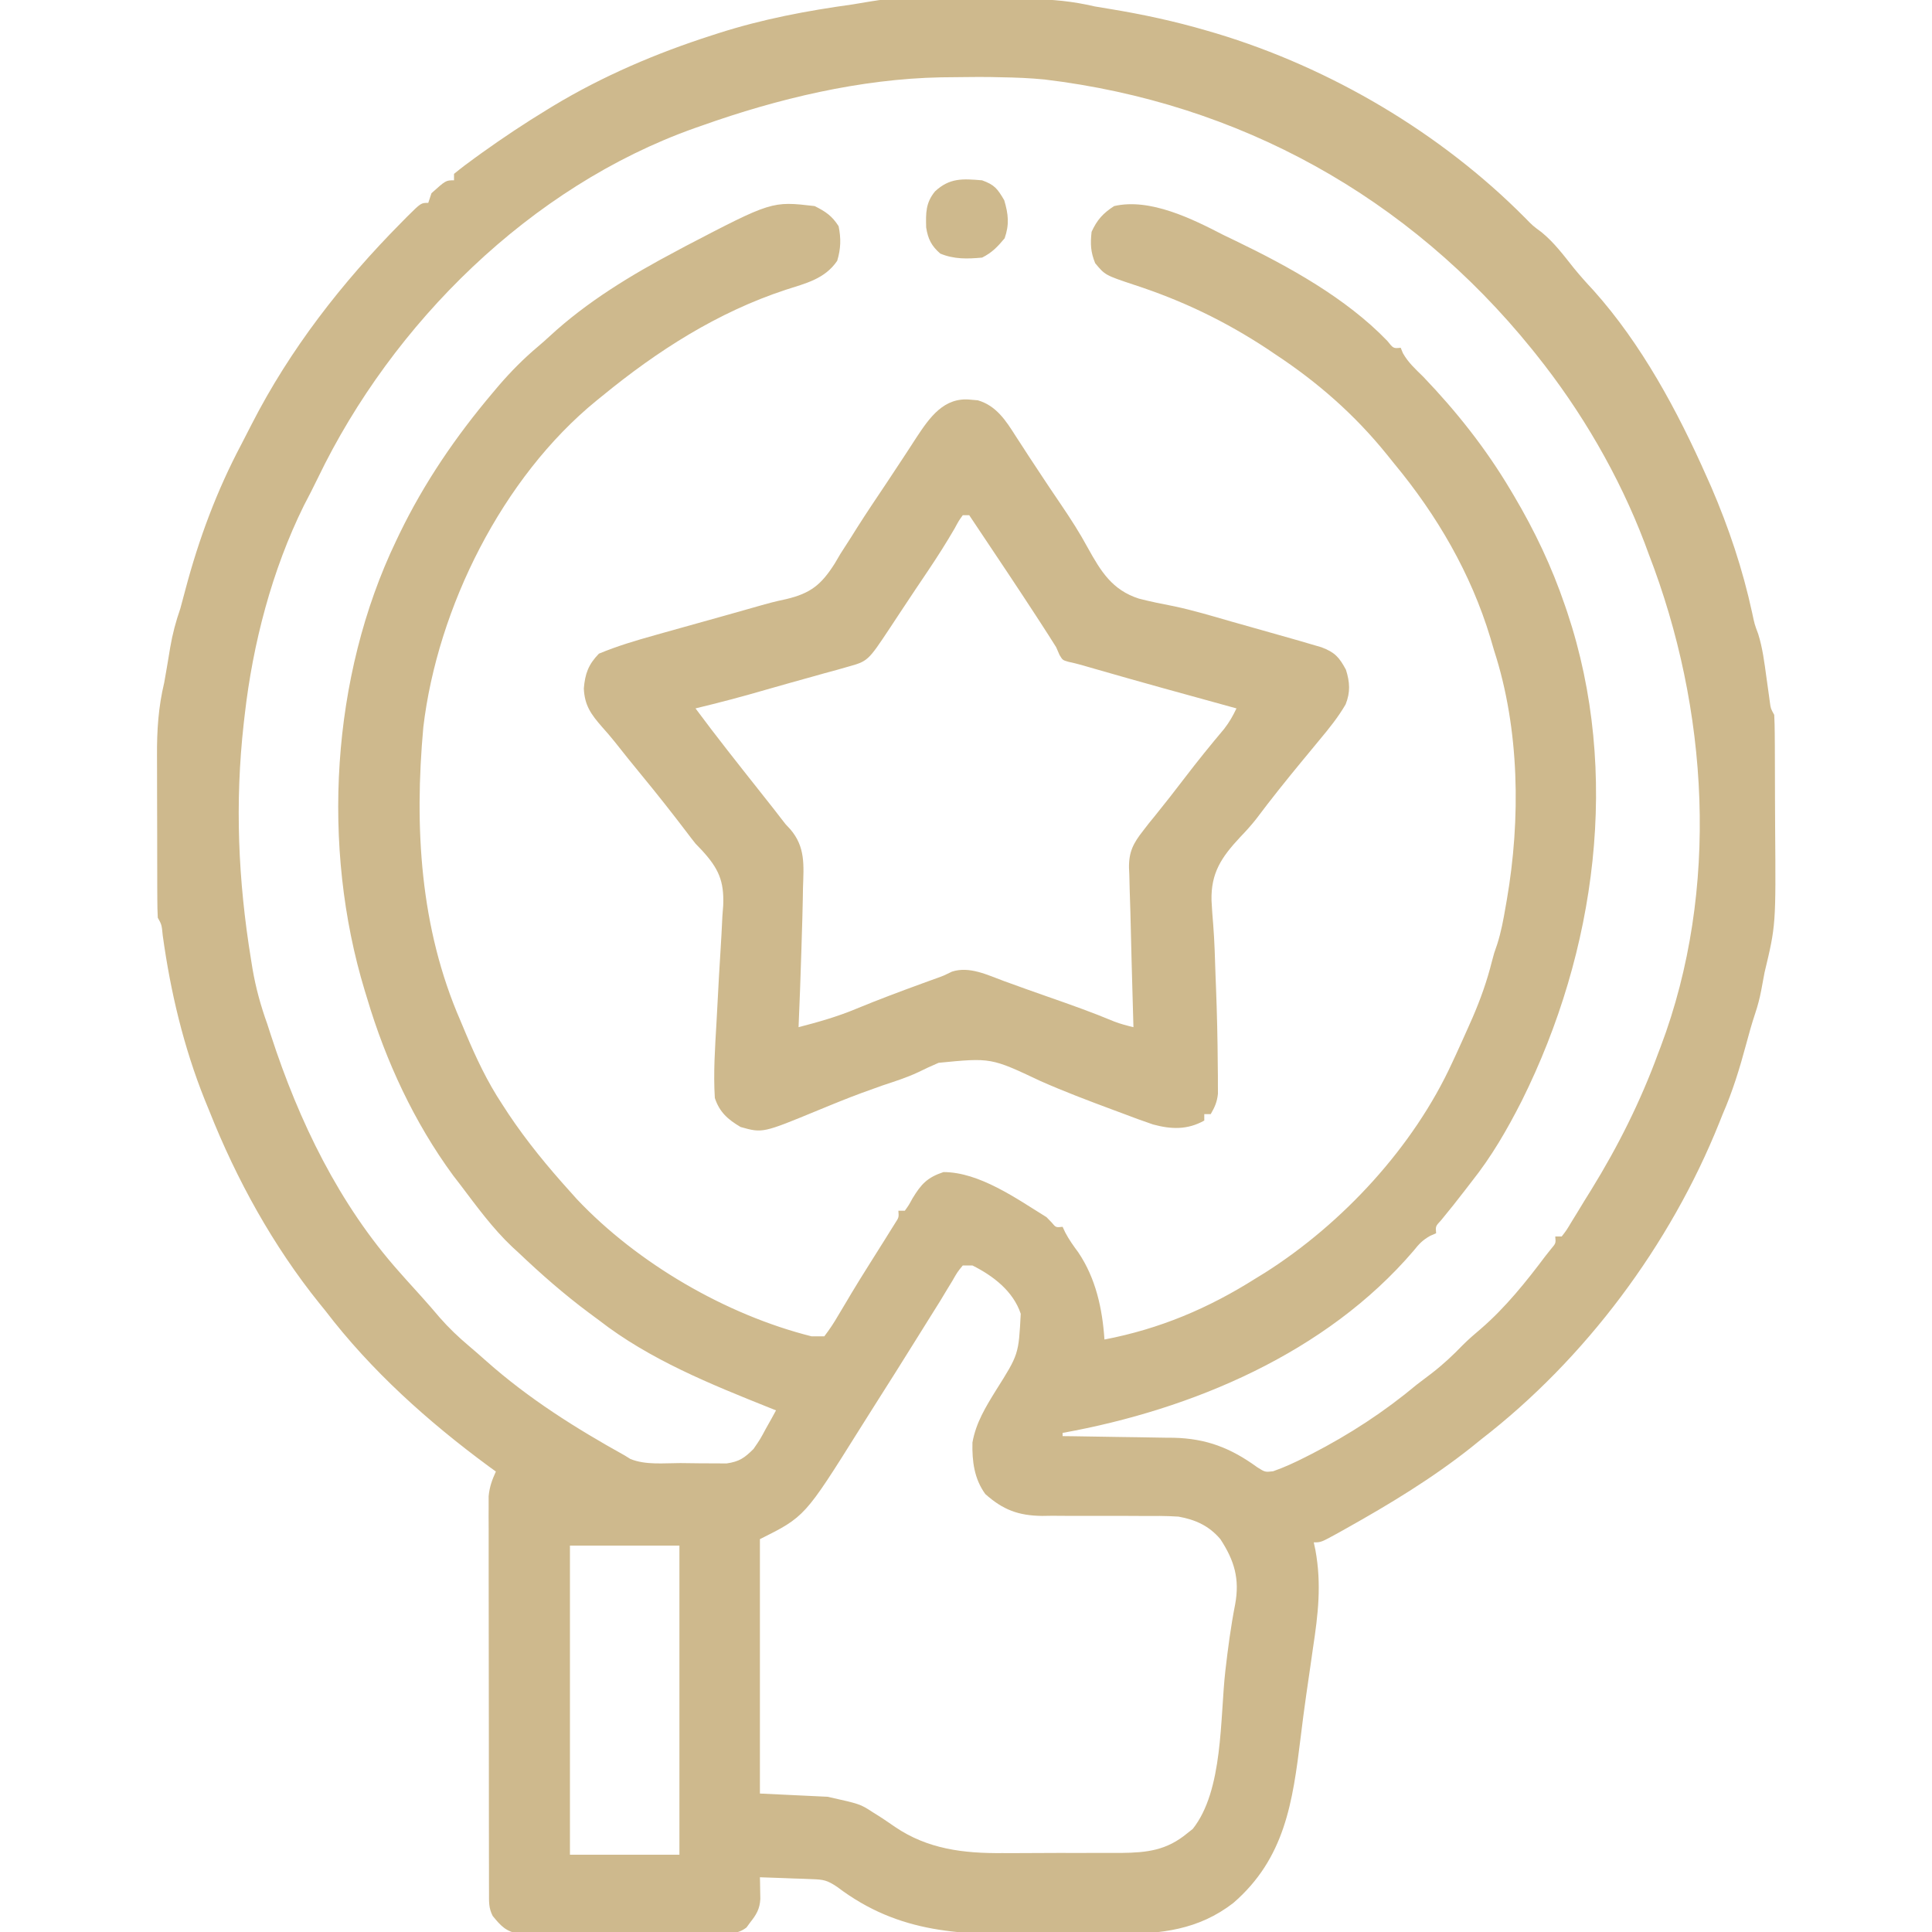
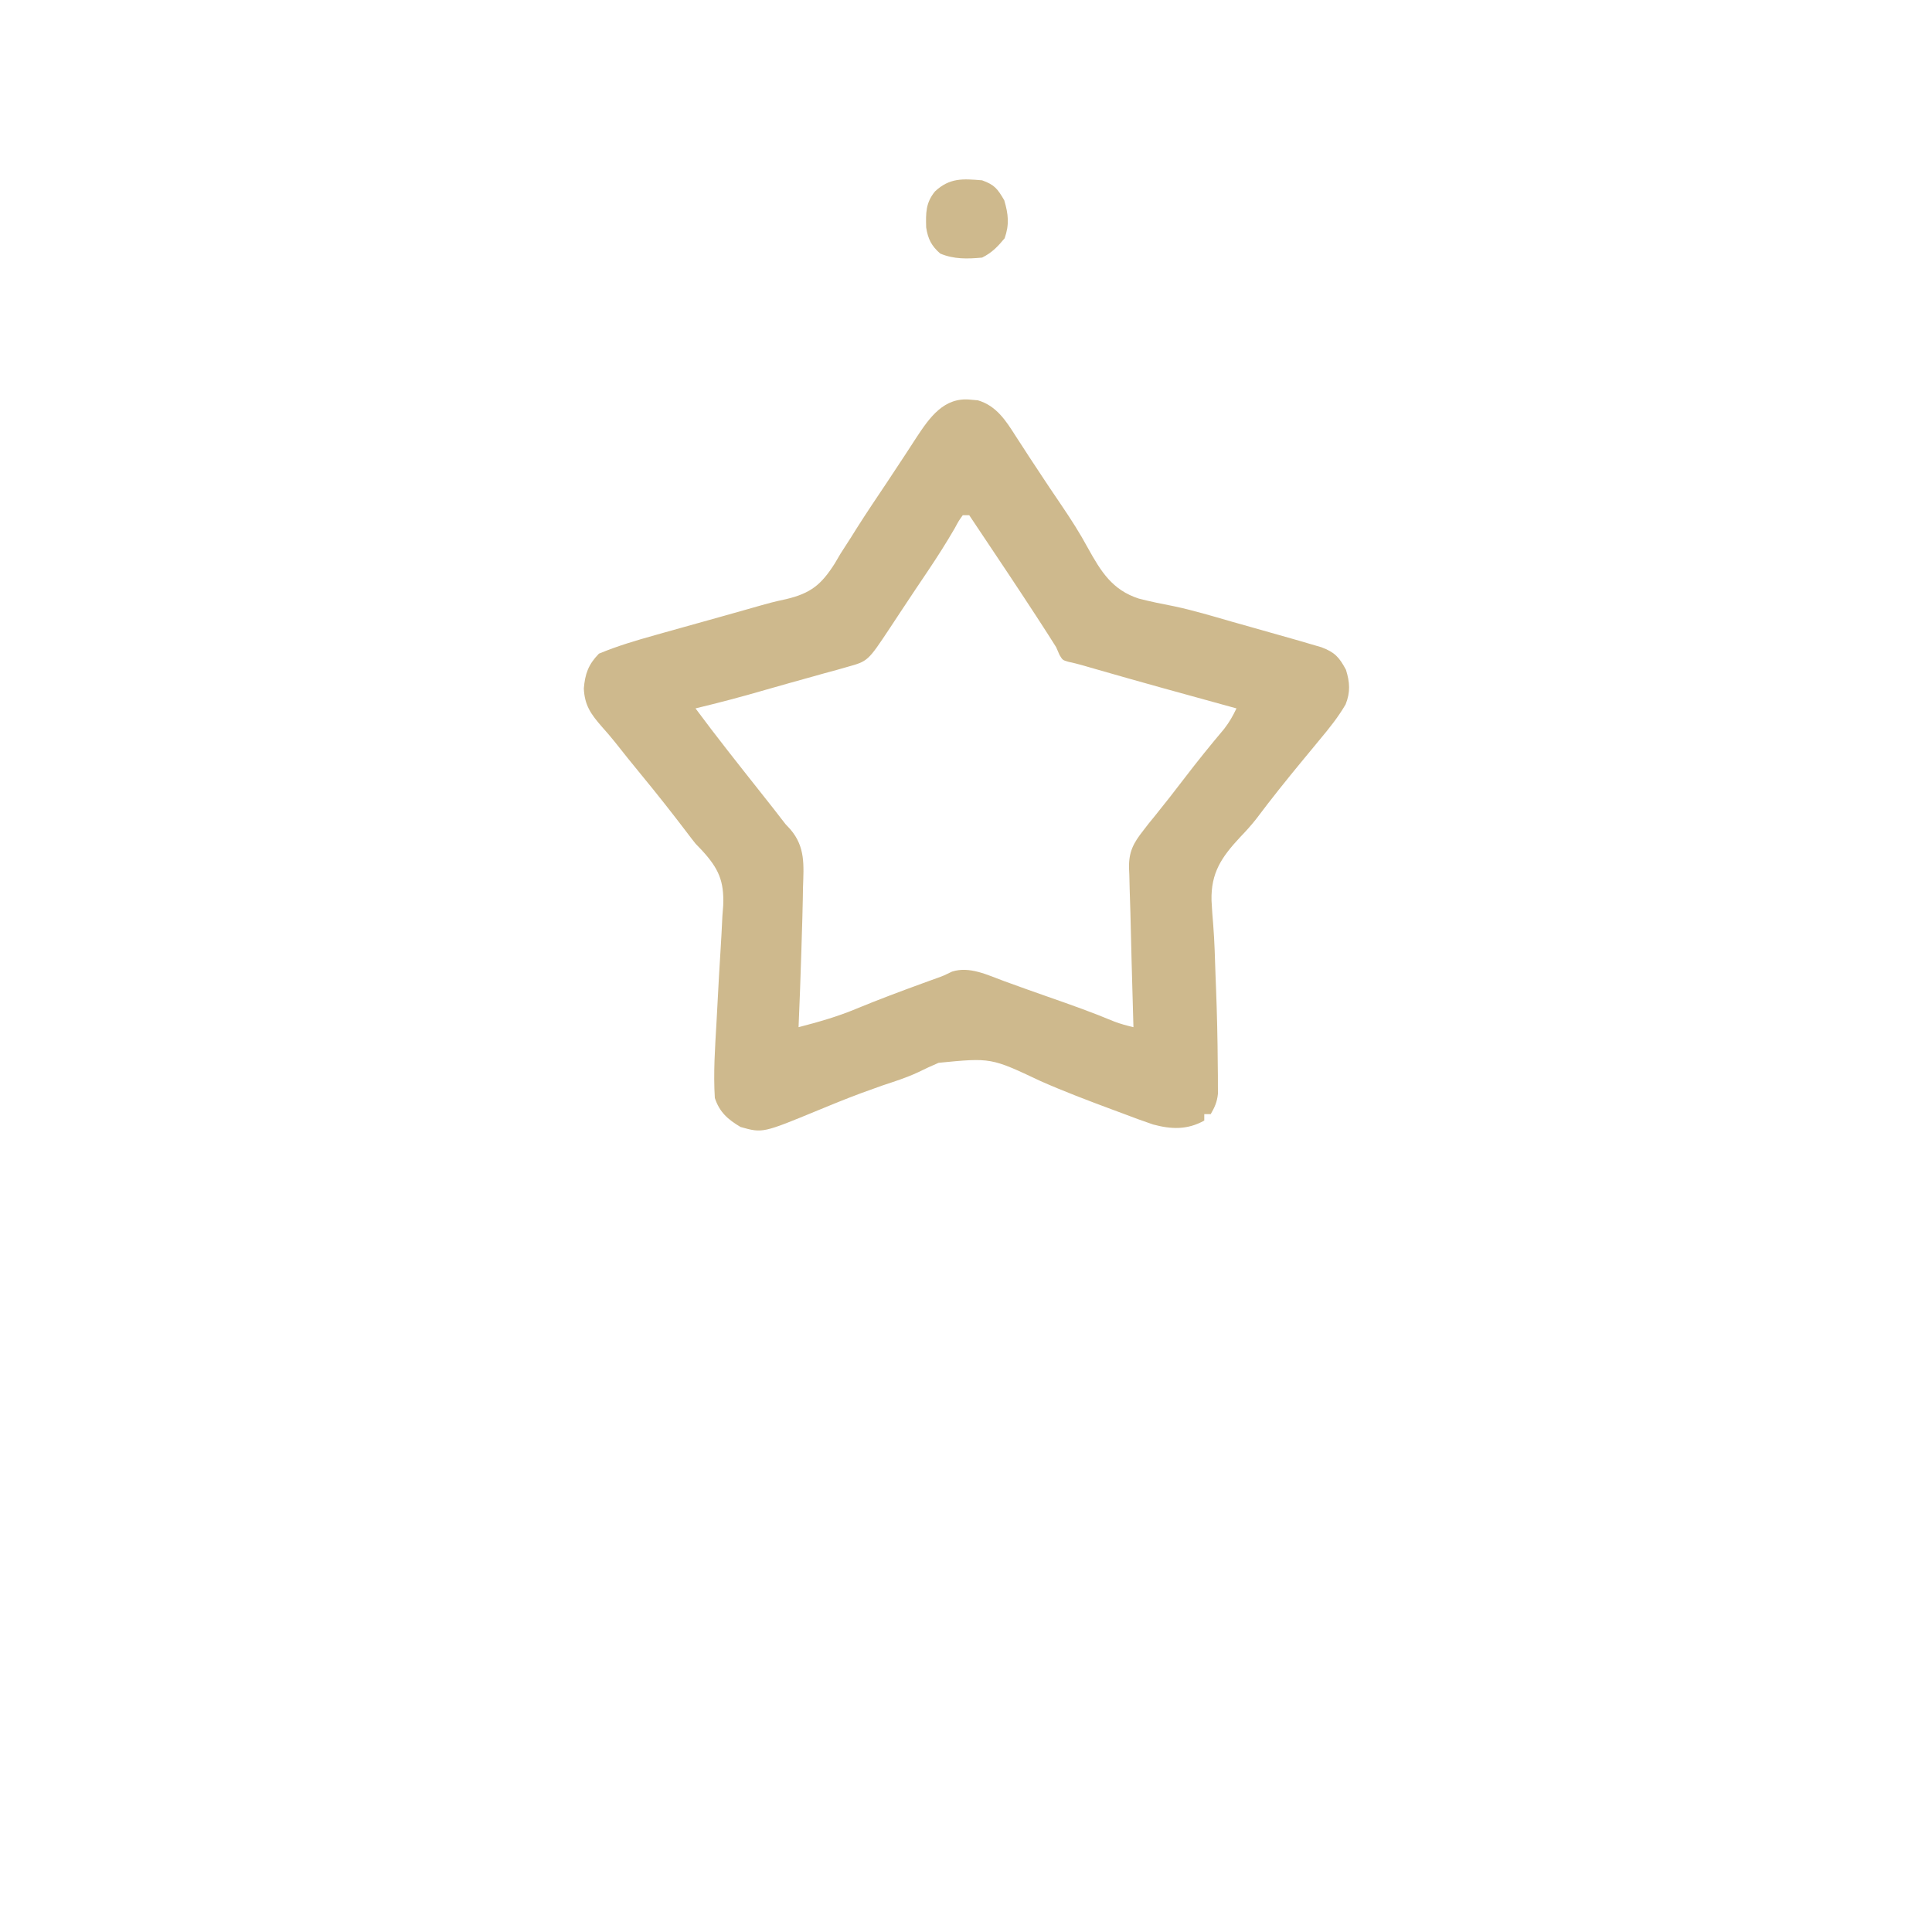
<svg xmlns="http://www.w3.org/2000/svg" version="1.1" width="600" height="600">
-   <path d="M0 0 C1.169 -0.006 2.337 -0.013 3.542 -0.019 C5.44 -0.021 5.44 -0.021 7.377 -0.023 C9.332 -0.028 9.332 -0.028 11.328 -0.033 C14.092 -0.039 16.857 -0.041 19.622 -0.04 C23.14 -0.04 26.658 -0.054 30.175 -0.071 C33.555 -0.085 36.935 -0.084 40.314 -0.085 C41.566 -0.092 42.817 -0.1 44.106 -0.107 C51.121 -0.089 57.492 0.549 64.31 2.145 C65.957 2.432 67.605 2.708 69.256 2.969 C79.373 4.636 89.214 6.767 99.06 9.645 C100.035 9.93 101.01 10.214 102.014 10.507 C137.617 21.235 171.824 41.452 197.97 67.829 C200.288 70.217 200.288 70.217 203.06 72.27 C206.96 75.45 209.907 79.418 213.029 83.337 C215.003 85.767 217.046 88.049 219.185 90.333 C234.118 107.01 245.299 127.809 254.31 148.145 C255.032 149.762 255.032 149.762 255.767 151.411 C261.225 164.093 265.53 176.949 268.451 190.438 C269.212 194.038 269.212 194.038 270.322 196.993 C271.701 201.393 272.252 205.835 272.873 210.395 C273.121 212.193 273.372 213.989 273.627 215.786 C273.734 216.575 273.842 217.364 273.953 218.177 C274.228 220.214 274.228 220.214 275.31 222.145 C275.417 224.057 275.459 225.972 275.471 227.886 C275.481 229.092 275.491 230.298 275.501 231.541 C275.507 233.513 275.507 233.513 275.513 235.524 C275.516 236.196 275.519 236.868 275.522 237.561 C275.537 241.133 275.546 244.706 275.551 248.279 C275.555 251.205 275.569 254.13 275.592 257.056 C275.826 287.481 275.826 287.481 272.31 302.145 C271.947 304.039 271.59 305.935 271.248 307.833 C270.78 310.269 270.188 312.51 269.4 314.868 C268.332 318.079 267.435 321.298 266.56 324.565 C264.571 331.981 262.385 339.097 259.31 346.145 C258.777 347.483 258.777 347.483 258.232 348.848 C243.024 386.767 216.679 422.146 184.31 447.145 C182.876 448.305 182.876 448.305 181.412 449.489 C169.19 459.217 155.862 467.275 142.248 474.895 C141.48 475.326 140.712 475.756 139.921 476.2 C134.564 479.145 134.564 479.145 132.31 479.145 C132.566 480.333 132.566 480.333 132.827 481.544 C134.763 492.158 133.668 501.452 132.06 512.02 C131.825 513.652 131.592 515.283 131.361 516.915 C130.906 520.119 130.441 523.321 129.971 526.523 C129.33 530.937 128.767 535.358 128.228 539.786 C125.769 559.827 123.346 577.27 107.31 591.145 C96.496 599.495 84.879 600.774 71.681 600.747 C70.081 600.755 68.481 600.763 66.881 600.773 C63.538 600.788 60.196 600.787 56.853 600.777 C53.462 600.767 50.071 600.781 46.68 600.818 C23.242 601.068 3.745 600.896 -15.69 586.145 C-18.874 584.022 -19.895 583.865 -23.576 583.731 C-24.983 583.673 -24.983 583.673 -26.418 583.614 C-27.395 583.583 -28.371 583.552 -29.377 583.52 C-30.365 583.482 -31.353 583.443 -32.371 583.403 C-34.811 583.309 -37.25 583.223 -39.69 583.145 C-39.667 584.07 -39.667 584.07 -39.644 585.013 C-39.626 586.227 -39.626 586.227 -39.608 587.466 C-39.585 588.669 -39.585 588.669 -39.562 589.896 C-39.738 592.989 -40.782 594.743 -42.69 597.145 C-43.272 597.941 -43.272 597.941 -43.866 598.752 C-46.664 600.889 -49.079 600.542 -52.56 600.565 C-53.255 600.574 -53.95 600.582 -54.665 600.591 C-56.963 600.614 -59.259 600.615 -61.557 600.614 C-63.155 600.621 -64.753 600.629 -66.351 600.637 C-69.702 600.651 -73.052 600.652 -76.403 600.646 C-80.693 600.64 -84.982 600.671 -89.272 600.711 C-92.573 600.737 -95.874 600.74 -99.175 600.736 C-100.756 600.738 -102.338 600.748 -103.919 600.766 C-106.133 600.788 -108.346 600.778 -110.56 600.76 C-112.449 600.764 -112.449 600.764 -114.375 600.767 C-118.568 599.981 -120.027 598.399 -122.69 595.145 C-123.963 592.599 -123.818 590.817 -123.823 587.965 C-123.83 586.318 -123.83 586.318 -123.836 584.639 C-123.836 582.824 -123.836 582.824 -123.835 580.972 C-123.838 579.702 -123.842 578.432 -123.845 577.124 C-123.854 573.634 -123.856 570.144 -123.857 566.654 C-123.858 563.742 -123.862 560.83 -123.865 557.917 C-123.873 551.045 -123.876 544.172 -123.875 537.3 C-123.874 530.211 -123.885 523.122 -123.901 516.033 C-123.914 509.948 -123.919 503.863 -123.919 497.778 C-123.918 494.143 -123.921 490.508 -123.932 486.873 C-123.943 482.818 -123.939 478.762 -123.933 474.707 C-123.938 473.503 -123.944 472.299 -123.95 471.059 C-123.945 469.952 -123.941 468.846 -123.937 467.706 C-123.937 466.748 -123.938 465.789 -123.939 464.801 C-123.669 461.929 -122.885 459.757 -121.69 457.145 C-122.394 456.635 -123.097 456.124 -123.823 455.598 C-142.675 441.717 -160.452 425.809 -174.69 407.145 C-175.262 406.44 -175.834 405.735 -176.424 405.009 C-190.867 387.088 -202.23 366.487 -210.69 345.145 C-211.163 343.989 -211.636 342.833 -212.123 341.641 C-218.678 325.252 -222.74 308.148 -225.147 290.688 C-225.479 287.311 -225.479 287.311 -226.69 285.145 C-226.791 283.197 -226.828 281.245 -226.835 279.294 C-226.841 278.065 -226.848 276.836 -226.854 275.57 C-226.856 274.22 -226.857 272.87 -226.858 271.52 C-226.861 270.135 -226.864 268.749 -226.868 267.363 C-226.874 264.451 -226.876 261.539 -226.875 258.627 C-226.875 254.92 -226.888 251.213 -226.906 247.505 C-226.917 244.638 -226.919 241.771 -226.918 238.904 C-226.92 237.539 -226.924 236.174 -226.932 234.809 C-226.972 226.968 -226.518 219.768 -224.69 212.145 C-224.418 210.652 -224.157 209.158 -223.908 207.661 C-223.789 206.953 -223.669 206.245 -223.545 205.516 C-223.306 204.087 -223.069 202.657 -222.834 201.227 C-222.118 197.03 -221.093 193.178 -219.69 189.145 C-219.152 187.159 -218.616 185.173 -218.093 183.184 C-213.917 167.446 -208.368 152.54 -200.744 138.149 C-199.653 136.076 -198.592 133.989 -197.533 131.899 C-185.62 108.58 -169.461 87.844 -151.065 69.27 C-150.46 68.657 -149.856 68.043 -149.234 67.411 C-144.936 63.145 -144.936 63.145 -142.69 63.145 C-142.36 62.155 -142.03 61.165 -141.69 60.145 C-137.233 56.145 -137.233 56.145 -134.69 56.145 C-134.69 55.485 -134.69 54.825 -134.69 54.145 C-132.518 52.366 -130.345 50.713 -128.065 49.083 C-127.385 48.592 -126.705 48.101 -126.004 47.595 C-119.387 42.859 -112.643 38.372 -105.69 34.145 C-105.086 33.777 -104.482 33.409 -103.861 33.029 C-88.487 23.753 -71.773 16.628 -54.69 11.145 C-53.586 10.788 -53.586 10.788 -52.461 10.424 C-38.817 6.071 -25.167 3.491 -10.992 1.531 C-1.892 0.007 -1.892 0.007 0 0 Z M16.564 24.161 C-8.506 24.639 -34.195 30.791 -57.69 39.145 C-58.475 39.419 -59.26 39.693 -60.07 39.975 C-110.92 58.067 -153.786 100.499 -176.951 148.544 C-178.352 151.446 -179.813 154.295 -181.315 157.145 C-191.23 177.206 -197.164 199.982 -199.69 222.145 C-199.842 223.462 -199.842 223.462 -199.997 224.804 C-202.76 249.534 -201.747 273.454 -197.752 298.02 C-197.595 299 -197.437 299.98 -197.275 300.99 C-196.252 306.942 -194.73 312.468 -192.69 318.145 C-192.302 319.344 -191.914 320.543 -191.514 321.778 C-182.869 348.336 -170.418 374.139 -151.69 395.145 C-150.928 396.004 -150.166 396.862 -149.381 397.747 C-147.866 399.439 -146.342 401.124 -144.811 402.802 C-142.871 404.945 -140.996 407.129 -139.127 409.333 C-136.32 412.542 -133.352 415.361 -130.096 418.11 C-128.236 419.683 -126.412 421.277 -124.596 422.899 C-111.5 434.508 -96.97 443.662 -81.69 452.145 C-81.1 452.51 -80.511 452.875 -79.903 453.251 C-75.118 455.184 -69.529 454.517 -64.418 454.516 C-62.262 454.52 -60.109 454.557 -57.953 454.594 C-56.575 454.6 -55.197 454.604 -53.819 454.606 C-52.572 454.614 -51.324 454.623 -50.04 454.631 C-46.083 454.057 -44.502 452.931 -41.69 450.145 C-39.62 447.147 -39.62 447.147 -37.877 443.895 C-37.273 442.818 -36.668 441.74 -36.045 440.63 C-35.598 439.81 -35.151 438.99 -34.69 438.145 C-35.307 437.9 -35.924 437.655 -36.56 437.402 C-54.968 430.034 -73.918 422.415 -89.69 410.145 C-90.698 409.399 -91.706 408.653 -92.744 407.884 C-100.511 402.096 -107.675 395.817 -114.69 389.145 C-115.323 388.565 -115.956 387.985 -116.608 387.387 C-122.7 381.628 -127.649 374.813 -132.69 368.145 C-133.432 367.182 -134.175 366.219 -134.94 365.227 C-147.045 348.739 -155.878 329.697 -161.69 310.145 C-161.926 309.376 -162.163 308.606 -162.406 307.814 C-175.955 263.219 -172.881 210.243 -152.69 168.145 C-152.33 167.392 -151.971 166.639 -151.601 165.864 C-143.894 149.97 -134.089 135.628 -122.69 122.145 C-122.035 121.368 -121.38 120.591 -120.705 119.79 C-116.949 115.443 -113.048 111.507 -108.655 107.805 C-107.414 106.758 -106.195 105.685 -105.006 104.579 C-93.373 93.827 -79.636 85.514 -65.69 78.145 C-64.8 77.666 -63.911 77.186 -62.994 76.692 C-35.963 62.597 -35.963 62.597 -22.69 64.145 C-19.278 65.851 -17.306 67.18 -15.252 70.395 C-14.471 74.216 -14.556 77.403 -15.69 81.145 C-19.544 86.798 -25.464 88.136 -31.69 90.145 C-52.889 97.127 -71.519 109.069 -88.69 123.145 C-89.279 123.621 -89.868 124.097 -90.475 124.587 C-119.67 148.406 -139.818 188.852 -144.221 225.95 C-147.04 257.031 -145.274 288.278 -132.69 317.145 C-132.158 318.414 -131.627 319.684 -131.096 320.954 C-127.817 328.722 -124.365 336.099 -119.69 343.145 C-119.045 344.137 -118.401 345.128 -117.737 346.149 C-112.01 354.708 -105.585 362.505 -98.69 370.145 C-97.974 370.946 -97.259 371.746 -96.522 372.571 C-77.685 392.501 -50.229 408.471 -23.69 415.145 C-22.37 415.145 -21.05 415.145 -19.69 415.145 C-17.994 412.937 -16.634 410.856 -15.252 408.458 C-14.382 407.003 -13.511 405.549 -12.639 404.094 C-12.171 403.305 -11.704 402.515 -11.222 401.701 C-9.565 398.937 -7.862 396.206 -6.147 393.477 C-5.255 392.056 -5.255 392.056 -4.346 390.607 C-3.167 388.73 -1.987 386.854 -0.805 384.979 C-0.269 384.118 0.266 383.258 0.818 382.372 C1.299 381.604 1.78 380.837 2.276 380.046 C3.47 378.213 3.47 378.213 3.31 376.145 C3.97 376.145 4.63 376.145 5.31 376.145 C6.532 374.451 6.532 374.451 7.685 372.333 C10.4 367.866 12.27 365.825 17.31 364.145 C28.449 364.145 40.02 372.396 49.31 378.145 C50.095 378.952 50.095 378.952 50.896 379.776 C52.222 381.377 52.222 381.377 54.31 381.145 C54.581 381.724 54.852 382.303 55.131 382.899 C56.313 385.149 57.674 387.043 59.185 389.083 C64.623 397.153 66.66 406.551 67.31 416.145 C84.46 412.846 99.537 406.495 114.31 397.145 C115.731 396.275 115.731 396.275 117.181 395.387 C141.359 380.04 163.339 356.265 175.31 330.145 C175.676 329.359 176.042 328.573 176.42 327.762 C177.741 324.9 179.031 322.026 180.31 319.145 C180.749 318.158 181.187 317.17 181.638 316.153 C184.11 310.421 186.124 304.775 187.635 298.716 C188.31 296.145 188.31 296.145 189.295 293.344 C190.503 289.539 191.208 285.763 191.873 281.833 C192.061 280.77 192.061 280.77 192.254 279.686 C196.606 254.554 196.251 226.541 188.31 202.145 C187.919 200.816 187.528 199.487 187.138 198.157 C181.088 178.176 170.595 160.18 157.31 144.145 C156.541 143.19 155.771 142.235 154.978 141.251 C145.065 128.97 133.485 118.816 120.31 110.145 C119.497 109.596 118.684 109.047 117.845 108.481 C104.806 99.893 91.503 93.492 76.674 88.653 C67.527 85.606 67.527 85.606 64.435 81.895 C62.999 78.384 62.907 75.912 63.31 72.145 C65.004 68.419 66.895 66.348 70.31 64.145 C81.453 61.554 94.661 68.159 104.31 73.145 C105.548 73.746 106.787 74.342 108.029 74.934 C124.529 82.899 142.323 92.685 155.142 106.001 C157.039 108.38 157.039 108.38 159.31 108.145 C159.651 108.981 159.651 108.981 159.998 109.833 C161.678 112.794 163.883 114.756 166.31 117.145 C176.625 127.913 185.661 139.311 193.31 152.145 C193.693 152.787 194.076 153.429 194.471 154.09 C200.948 165.047 206.202 176.097 210.31 188.145 C210.672 189.202 210.672 189.202 211.04 190.281 C227.688 240.119 219.996 295.655 196.916 342.009 C192.371 350.943 187.574 359.28 181.31 367.145 C180.68 367.965 180.05 368.785 179.4 369.63 C176.94 372.826 174.448 375.979 171.873 379.083 C170.109 380.98 170.109 380.98 170.31 383.145 C169.712 383.404 169.114 383.663 168.498 383.93 C166.128 385.246 164.992 386.476 163.31 388.583 C136.2 420.317 94.566 437.886 54.31 445.145 C54.31 445.475 54.31 445.805 54.31 446.145 C55.53 446.16 56.75 446.174 58.007 446.189 C62.573 446.248 67.139 446.325 71.705 446.408 C73.674 446.441 75.643 446.469 77.612 446.492 C80.457 446.526 83.301 446.578 86.146 446.634 C87.013 446.64 87.88 446.646 88.774 446.653 C98.999 446.894 106.538 449.836 114.767 455.817 C117.182 457.345 117.182 457.345 119.677 457.063 C123.127 455.861 126.372 454.358 129.623 452.708 C130.665 452.181 130.665 452.181 131.729 451.643 C143.433 445.611 154.206 438.589 164.31 430.145 C165.869 428.953 167.432 427.765 168.998 426.583 C172.463 423.902 175.534 421.033 178.572 417.884 C180.366 416.089 182.245 414.467 184.185 412.833 C191.874 406.185 198.225 398.248 204.31 390.145 C204.87 389.441 205.429 388.738 206.006 388.012 C207.501 386.252 207.501 386.252 207.31 384.145 C207.97 384.145 208.63 384.145 209.31 384.145 C210.83 382.18 210.83 382.18 212.373 379.583 C212.994 378.575 213.615 377.567 214.256 376.528 C215.273 374.854 215.273 374.854 216.31 373.145 C217.036 371.976 217.763 370.806 218.49 369.637 C226.841 356.101 233.839 342.089 239.31 327.145 C239.555 326.505 239.8 325.864 240.052 325.204 C258.447 276.394 254.941 220.247 236.31 172.145 C235.701 170.494 235.701 170.494 235.08 168.809 C227.058 147.733 215.402 127.737 201.31 110.145 C200.897 109.629 200.483 109.112 200.056 108.579 C161.769 61.249 109.211 32.106 48.743 24.837 C44.266 24.394 39.81 24.21 35.31 24.145 C33.499 24.105 33.499 24.105 31.65 24.063 C26.619 24.005 21.595 24.14 16.564 24.161 Z M23.31 393.145 C21.634 395.191 21.634 395.191 20.092 397.895 C19.478 398.902 18.864 399.909 18.232 400.946 C17.598 402.002 16.964 403.058 16.31 404.145 C15.074 406.127 13.835 408.106 12.592 410.083 C11.331 412.103 10.07 414.124 8.81 416.145 C4.564 422.957 0.297 429.753 -4.02 436.52 C-5.607 439.015 -7.182 441.518 -8.752 444.024 C-25.766 471.183 -25.766 471.183 -39.69 478.145 C-39.69 504.215 -39.69 530.285 -39.69 557.145 C-29.295 557.64 -29.295 557.64 -18.69 558.145 C-8.571 560.394 -8.571 560.394 -4.627 562.958 C-3.787 563.488 -2.946 564.017 -2.08 564.563 C-0.621 565.529 0.829 566.507 2.263 567.509 C12.46 574.428 23.619 575.75 35.677 575.641 C36.996 575.643 38.315 575.644 39.674 575.646 C42.439 575.647 45.204 575.635 47.969 575.612 C51.496 575.583 55.022 575.586 58.549 575.599 C61.946 575.608 65.343 575.592 68.74 575.579 C69.997 575.582 71.255 575.585 72.55 575.588 C80.625 575.501 86.668 574.769 93.06 569.458 C93.612 569.021 94.164 568.584 94.732 568.134 C104.262 556.127 103.17 533.695 104.865 518.935 C105.664 512.037 106.557 505.2 107.898 498.384 C109.348 490.511 107.675 484.819 103.31 478.145 C99.797 474.005 95.586 472.094 90.31 471.145 C86.467 470.889 82.637 470.916 78.787 470.942 C76.526 470.932 74.266 470.92 72.006 470.907 C68.468 470.897 64.932 470.895 61.394 470.915 C57.962 470.93 54.532 470.908 51.099 470.88 C50.052 470.895 49.005 470.91 47.926 470.926 C40.582 470.83 35.834 469.056 30.31 464.145 C26.851 459.389 26.179 453.931 26.31 448.145 C27.388 442.005 30.44 437.049 33.681 431.817 C40.653 420.766 40.653 420.766 41.31 408.145 C38.977 401.144 32.776 396.378 26.31 393.145 C25.32 393.145 24.33 393.145 23.31 393.145 Z M-98.69 480.145 C-98.69 511.825 -98.69 543.505 -98.69 576.145 C-87.47 576.145 -76.25 576.145 -64.69 576.145 C-64.69 544.465 -64.69 512.785 -64.69 480.145 C-75.91 480.145 -87.13 480.145 -98.69 480.145 Z " fill="#CEB98D" transform="translate(275.69,-0.145)" />
  <path d="M0 0 C1.112 0.097 1.112 0.097 2.246 0.195 C7.985 1.879 10.946 6.496 14 11.312 C14.876 12.659 15.752 14.006 16.629 15.352 C17.098 16.078 17.568 16.804 18.051 17.552 C19.652 20.012 21.274 22.457 22.902 24.898 C23.479 25.764 24.056 26.63 24.651 27.521 C25.848 29.308 27.053 31.091 28.263 32.869 C31.171 37.163 33.925 41.441 36.387 46.008 C40.474 53.366 43.961 59.108 52.263 61.784 C55.897 62.716 59.553 63.459 63.236 64.167 C69.223 65.441 75.077 67.201 80.955 68.896 C83.003 69.483 85.054 70.059 87.106 70.631 C90.93 71.696 94.747 72.782 98.562 73.875 C99.798 74.227 101.034 74.579 102.308 74.941 C104.05 75.454 104.05 75.454 105.828 75.977 C107.372 76.426 107.372 76.426 108.946 76.885 C113.099 78.456 114.455 79.961 116.562 83.875 C117.76 87.714 117.984 90.828 116.449 94.641 C114.112 98.647 111.345 102.075 108.375 105.625 C107.202 107.048 106.028 108.471 104.855 109.895 C104.289 110.579 103.722 111.263 103.138 111.967 C98.159 117.996 93.259 124.109 88.57 130.367 C87.001 132.328 85.42 134.084 83.68 135.883 C77.937 142.051 74.592 146.939 74.812 155.562 C74.938 158.07 75.12 160.565 75.338 163.067 C75.762 168.368 75.88 173.686 76.062 179 C76.107 180.132 76.152 181.264 76.198 182.431 C76.514 190.558 76.702 198.679 76.75 206.812 C76.763 207.866 76.776 208.92 76.789 210.006 C76.79 210.983 76.792 211.959 76.793 212.965 C76.797 213.819 76.801 214.674 76.805 215.554 C76.542 218.072 75.828 219.702 74.562 221.875 C73.903 221.875 73.243 221.875 72.562 221.875 C72.562 222.535 72.562 223.195 72.562 223.875 C67.316 226.797 62.331 226.624 56.653 225.088 C53.445 224.006 50.285 222.837 47.125 221.625 C46.057 221.229 44.989 220.834 43.889 220.426 C36.445 217.652 28.999 214.838 21.733 211.623 C6.324 204.344 6.324 204.344 -9.938 205.938 C-12.097 206.858 -14.208 207.835 -16.312 208.875 C-19.908 210.567 -23.674 211.743 -27.438 213 C-31.825 214.542 -36.188 216.133 -40.5 217.875 C-41.254 218.179 -42.008 218.483 -42.785 218.797 C-44.274 219.402 -45.762 220.01 -47.246 220.627 C-64.606 227.796 -64.606 227.796 -71.438 225.875 C-75.401 223.536 -77.971 221.275 -79.438 216.875 C-79.932 209.049 -79.373 201.168 -78.922 193.351 C-78.644 188.525 -78.394 183.697 -78.144 178.87 C-78.006 176.365 -77.854 173.862 -77.688 171.359 C-77.451 167.704 -77.267 164.049 -77.094 160.391 C-76.966 158.729 -76.966 158.729 -76.836 157.034 C-76.542 149.406 -78.294 145.589 -83.441 139.958 C-84.1 139.27 -84.759 138.583 -85.438 137.875 C-86.34 136.745 -87.227 135.602 -88.09 134.441 C-92.712 128.365 -97.424 122.388 -102.281 116.496 C-105.061 113.118 -107.805 109.714 -110.508 106.273 C-111.791 104.679 -113.12 103.12 -114.492 101.602 C-117.882 97.721 -119.897 94.941 -120.125 89.688 C-119.749 85.117 -118.707 82.226 -115.438 78.875 C-109.75 76.502 -103.929 74.781 -98 73.125 C-97.105 72.872 -96.209 72.619 -95.287 72.358 C-89.093 70.61 -82.893 68.885 -76.693 67.16 C-74.532 66.556 -72.372 65.947 -70.213 65.332 C-61.543 62.865 -61.543 62.865 -57.246 61.93 C-49.661 60.119 -46.373 57.456 -42.188 50.855 C-41.61 49.872 -41.032 48.888 -40.438 47.875 C-39.316 46.123 -38.191 44.373 -37.062 42.625 C-36.494 41.718 -35.926 40.81 -35.34 39.875 C-32.331 35.129 -29.193 30.471 -26.062 25.805 C-24.273 23.135 -22.504 20.452 -20.75 17.758 C-20.31 17.087 -19.87 16.415 -19.417 15.724 C-18.582 14.447 -17.75 13.168 -16.925 11.886 C-12.728 5.504 -8.279 -0.89 0 0 Z M-2.438 35.875 C-3.691 37.617 -3.691 37.617 -4.938 39.938 C-7.541 44.424 -10.296 48.759 -13.188 53.062 C-13.822 54.007 -13.822 54.007 -14.469 54.97 C-15.345 56.272 -16.22 57.574 -17.097 58.875 C-18.461 60.91 -19.814 62.952 -21.164 64.996 C-21.608 65.667 -22.052 66.338 -22.509 67.029 C-23.354 68.306 -24.197 69.584 -25.038 70.864 C-31.899 81.212 -31.899 81.212 -38.242 82.973 C-39.376 83.297 -40.511 83.622 -41.679 83.956 C-42.878 84.28 -44.077 84.604 -45.312 84.938 C-46.535 85.283 -47.758 85.628 -49.018 85.983 C-51.424 86.661 -53.832 87.331 -56.242 87.994 C-58.804 88.7 -61.359 89.424 -63.91 90.172 C-71.041 92.262 -78.215 94.129 -85.438 95.875 C-78.97 104.615 -72.2 113.117 -65.457 121.645 C-64.972 122.259 -64.487 122.874 -63.987 123.507 C-63.069 124.67 -62.15 125.832 -61.23 126.993 C-60.377 128.074 -59.535 129.163 -58.703 130.26 C-57.457 131.898 -57.457 131.898 -56.02 133.394 C-51.27 138.896 -51.835 144.585 -52.062 151.562 C-52.082 152.774 -52.102 153.985 -52.123 155.233 C-52.197 159.115 -52.312 162.994 -52.438 166.875 C-52.478 168.223 -52.518 169.571 -52.558 170.918 C-52.797 178.906 -53.093 186.891 -53.438 194.875 C-47.276 193.279 -41.317 191.593 -35.438 189.125 C-28.644 186.32 -21.777 183.752 -14.871 181.235 C-14.107 180.957 -13.342 180.678 -12.555 180.391 C-11.832 180.131 -11.11 179.871 -10.366 179.604 C-8.286 178.847 -8.286 178.847 -5.758 177.609 C-0.298 175.881 5.229 178.676 10.375 180.562 C11.883 181.106 13.391 181.649 14.898 182.191 C16.052 182.609 16.052 182.609 17.229 183.036 C19.516 183.858 21.807 184.665 24.102 185.465 C30.993 187.869 37.848 190.289 44.582 193.113 C46.558 193.873 48.507 194.379 50.562 194.875 C50.532 193.813 50.502 192.751 50.471 191.656 C50.356 187.629 50.245 183.601 50.135 179.573 C50.088 177.847 50.039 176.12 49.99 174.393 C49.847 169.373 49.724 164.354 49.621 159.334 C49.563 156.901 49.478 154.47 49.391 152.039 C49.353 150.524 49.317 149.01 49.281 147.496 C49.25 146.813 49.218 146.13 49.185 145.426 C49.106 140.425 50.514 137.76 53.562 133.875 C54.153 133.111 54.743 132.346 55.352 131.559 C55.957 130.817 56.563 130.076 57.188 129.312 C60.354 125.4 63.447 121.439 66.5 117.438 C70.457 112.251 74.547 107.206 78.75 102.215 C80.359 100.137 81.436 98.229 82.562 95.875 C81.41 95.559 81.41 95.559 80.234 95.236 C66.442 91.448 52.654 87.654 38.911 83.691 C38.125 83.464 37.338 83.237 36.527 83.004 C35.853 82.809 35.179 82.613 34.484 82.412 C33.126 82.032 31.753 81.701 30.374 81.404 C28.562 80.875 28.562 80.875 27.609 79.277 C27.264 78.485 26.918 77.692 26.562 76.875 C25.001 74.379 23.42 71.904 21.812 69.438 C21.339 68.709 20.866 67.981 20.379 67.23 C14.626 58.396 8.765 49.634 2.9 40.874 C1.786 39.209 0.674 37.542 -0.438 35.875 C-1.097 35.875 -1.758 35.875 -2.438 35.875 Z " fill="#CEB98D" transform="translate(301.438,124.125)" />
  <path d="M0 0 C3.89 1.407 4.768 2.606 6.875 6.188 C8.156 10.529 8.504 13.704 7 18 C4.807 20.642 3.067 22.467 0 24 C-4.597 24.423 -8.707 24.539 -13 22.75 C-15.74 20.353 -16.807 18.232 -17.371 14.633 C-17.489 10.169 -17.543 6.993 -14.625 3.438 C-10.052 -0.809 -6.03 -0.504 0 0 Z " fill="#CEB98D" transform="translate(305,56)" />
</svg>